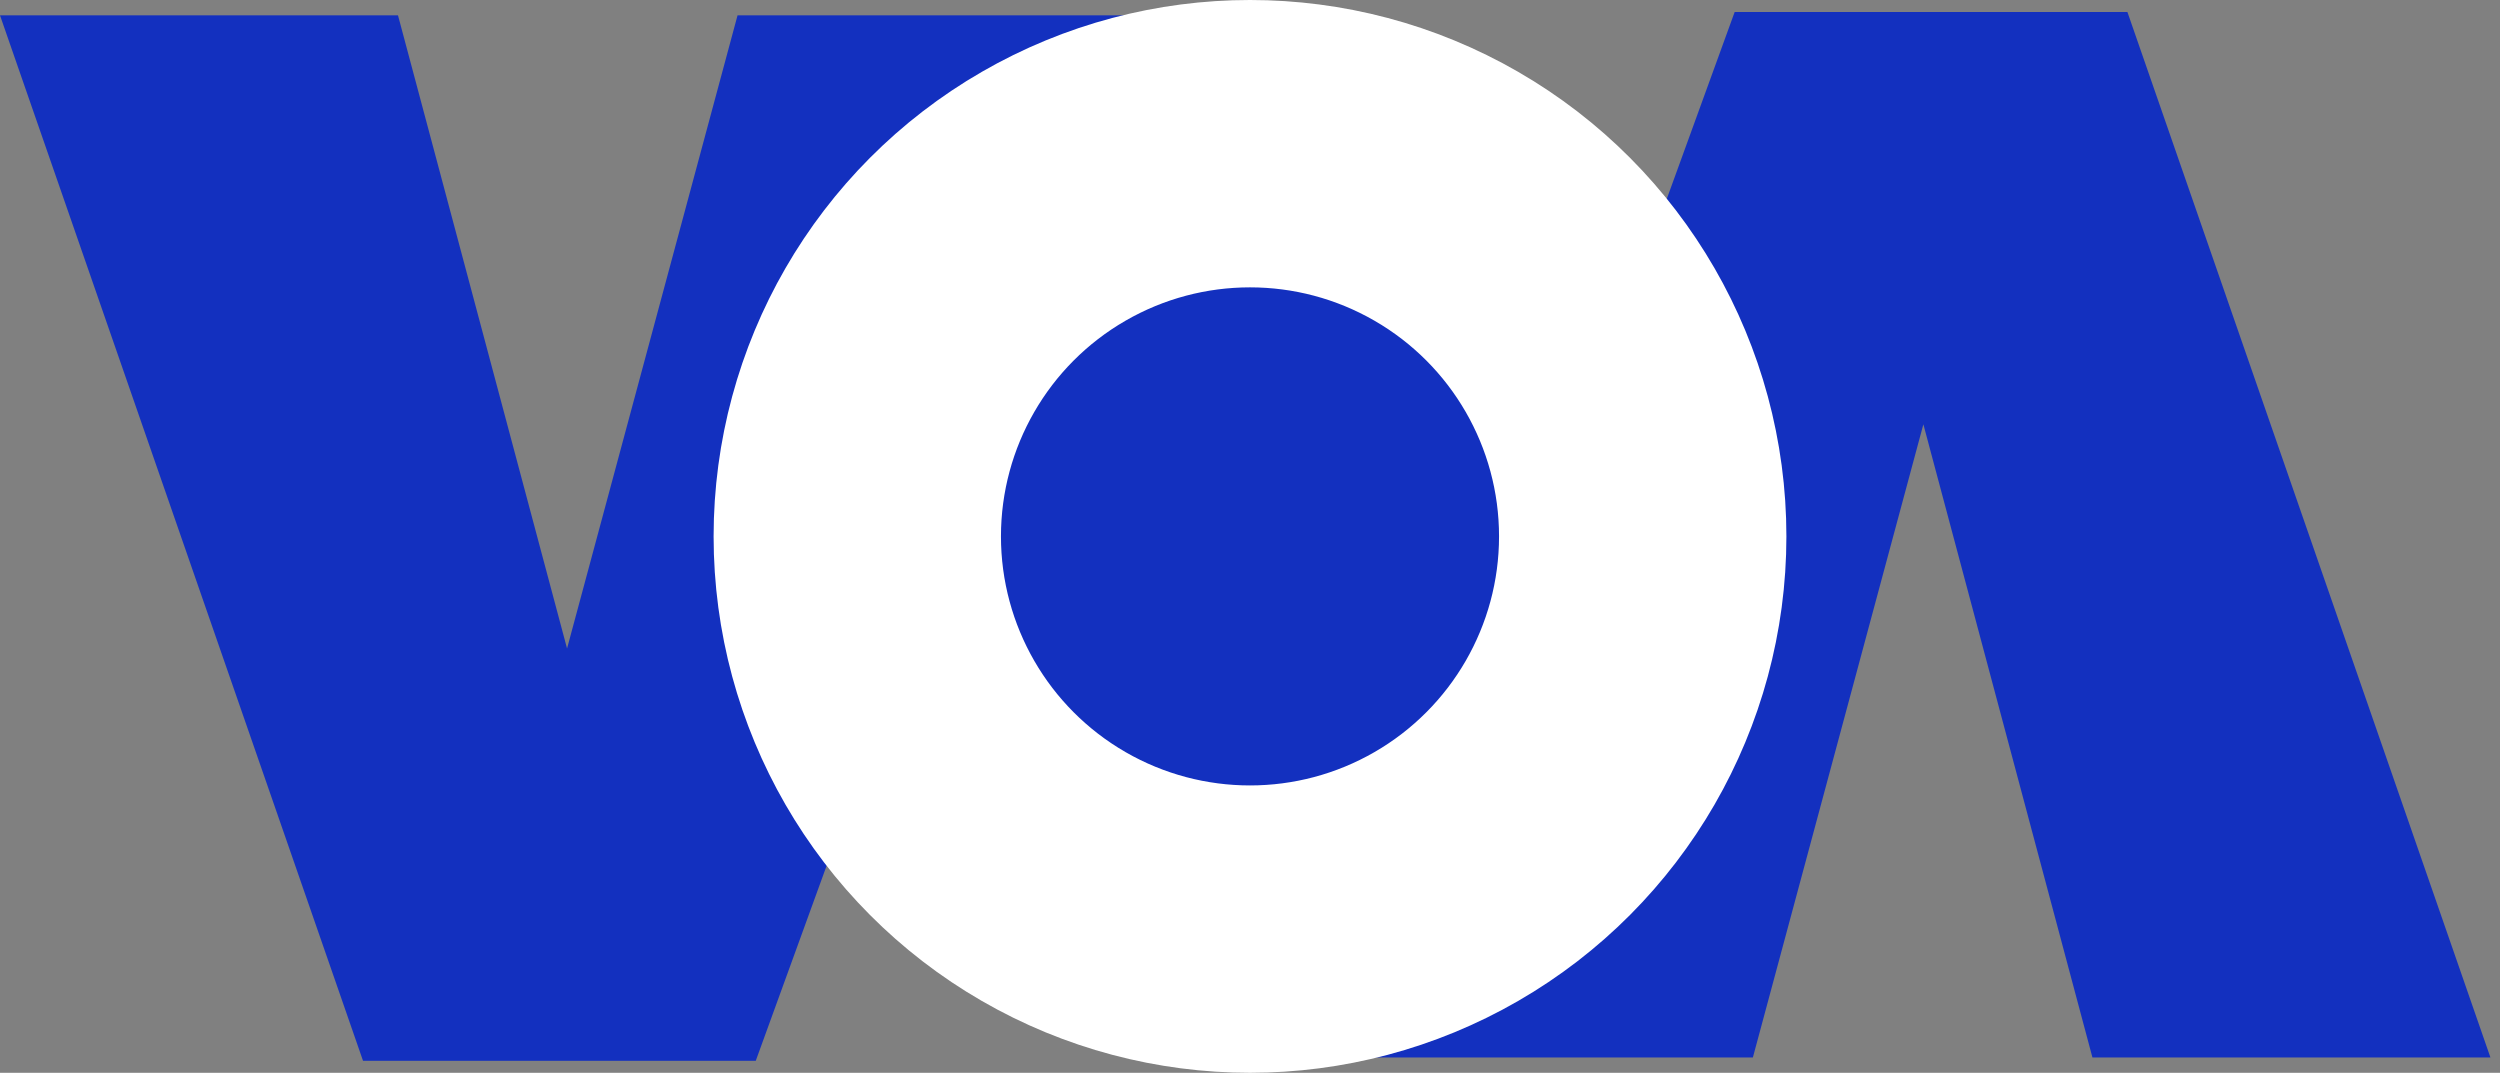
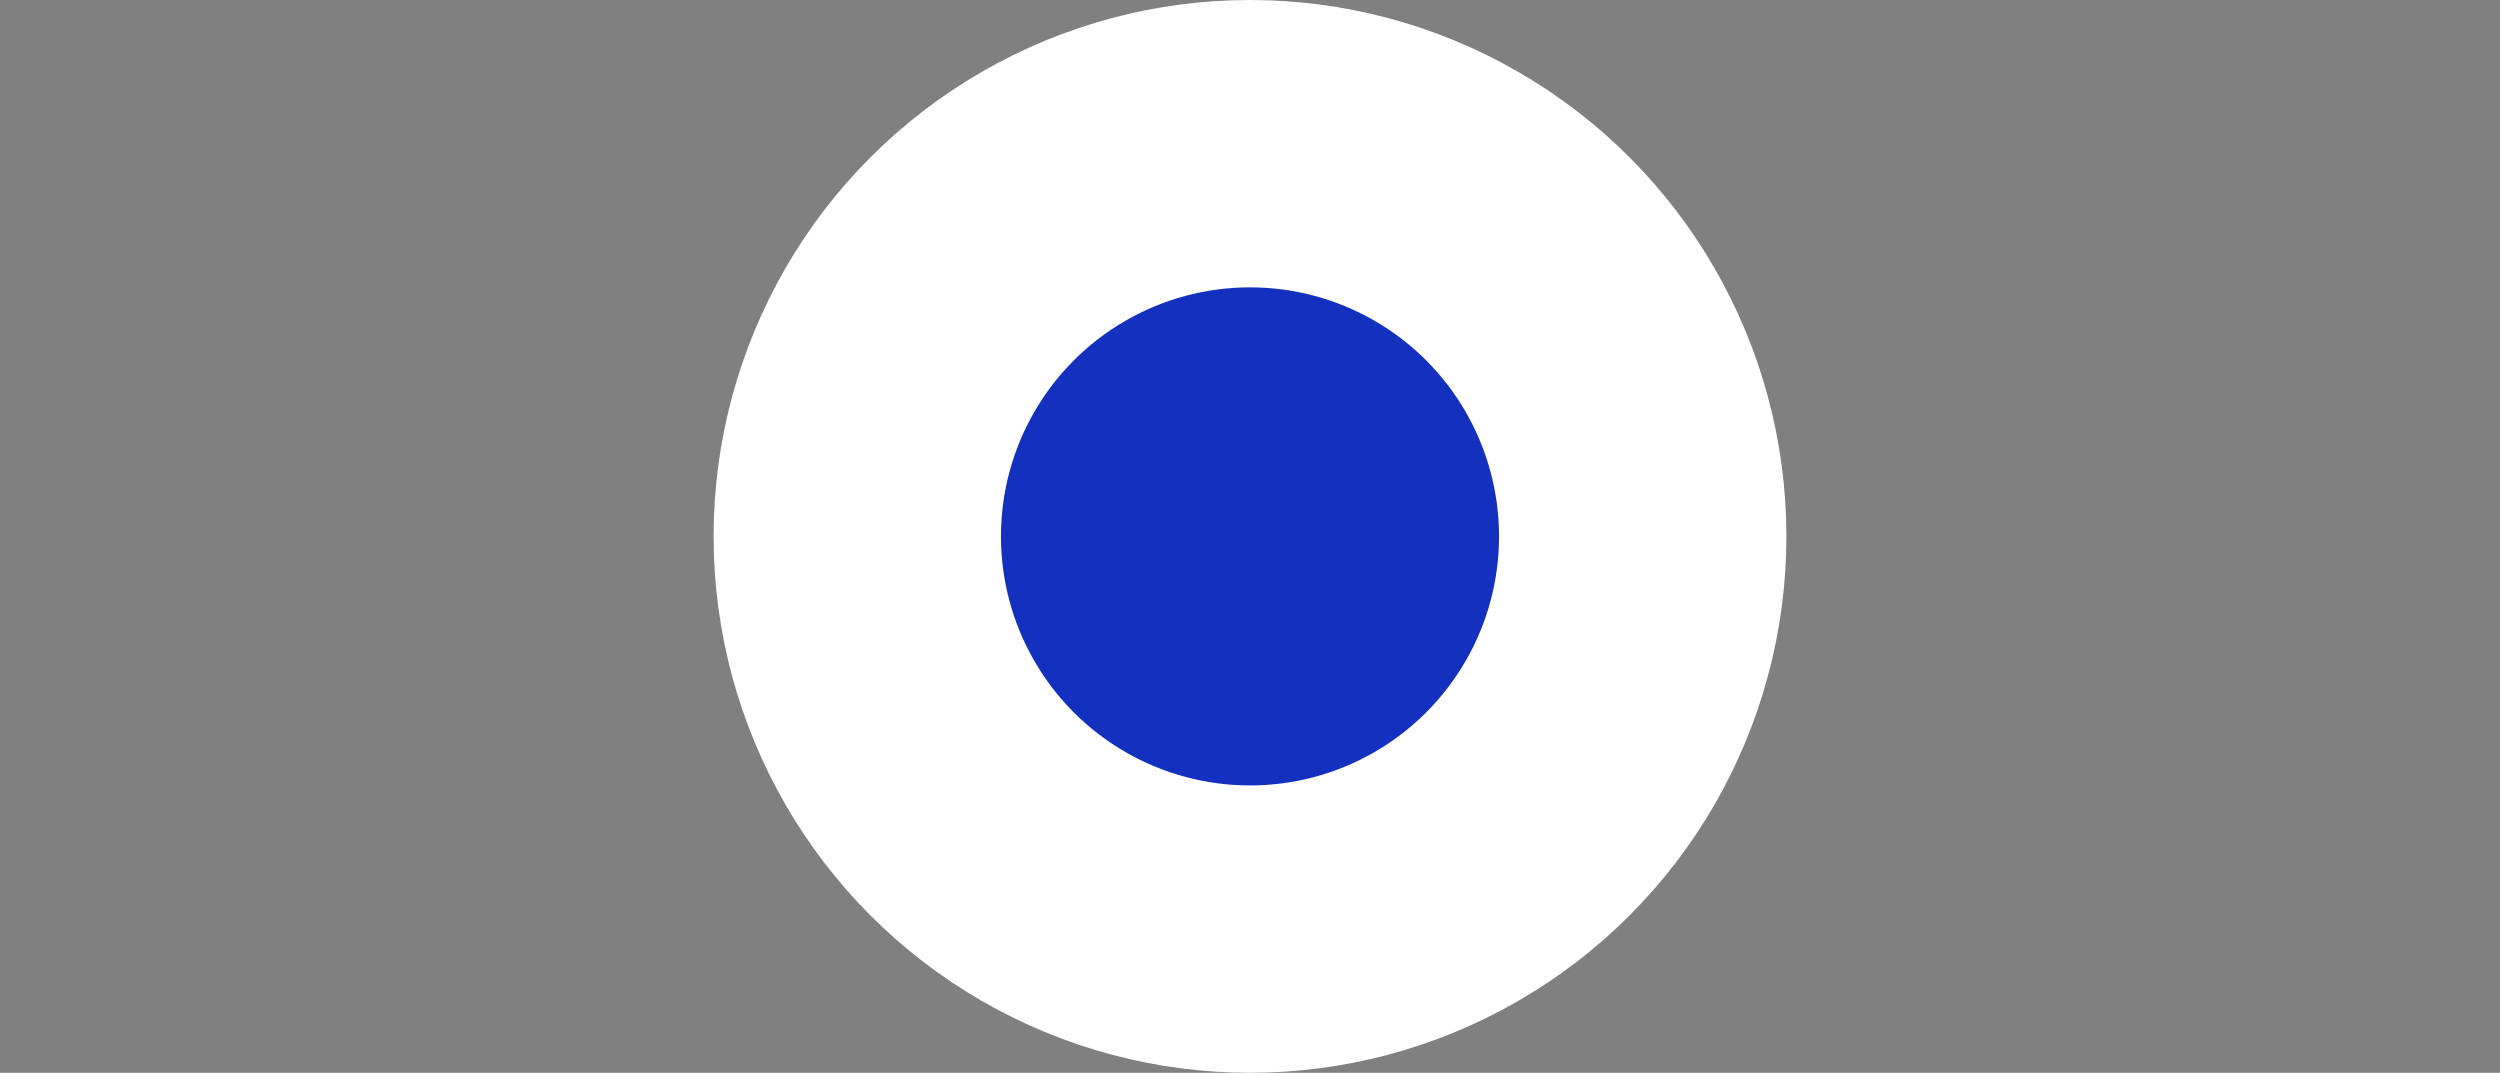
<svg xmlns="http://www.w3.org/2000/svg" xmlns:xlink="http://www.w3.org/1999/xlink" version="1.0" width="522" height="224" viewBox="0 0 522 224">
  <rect x="0" y="0" width="522" height="224" fill="#808080" stroke="none" />
-   <polygon id="V" points="83.1 3.2, 0.0 3.2, 75.8 221.5, 157.8 221.5, 237.1 3.2, 154.0 3.2, 118.4 135.4" style="fill:#1330bf;fill-opacity:1;" />
  <use id="A" xlink:href="#V" transform="rotate(180,260,112)" />
  <circle id="O" cx="261" cy="112" r="82" style="fill:#1330bf;stroke:#ffffff;stroke-width:60;" />
</svg>